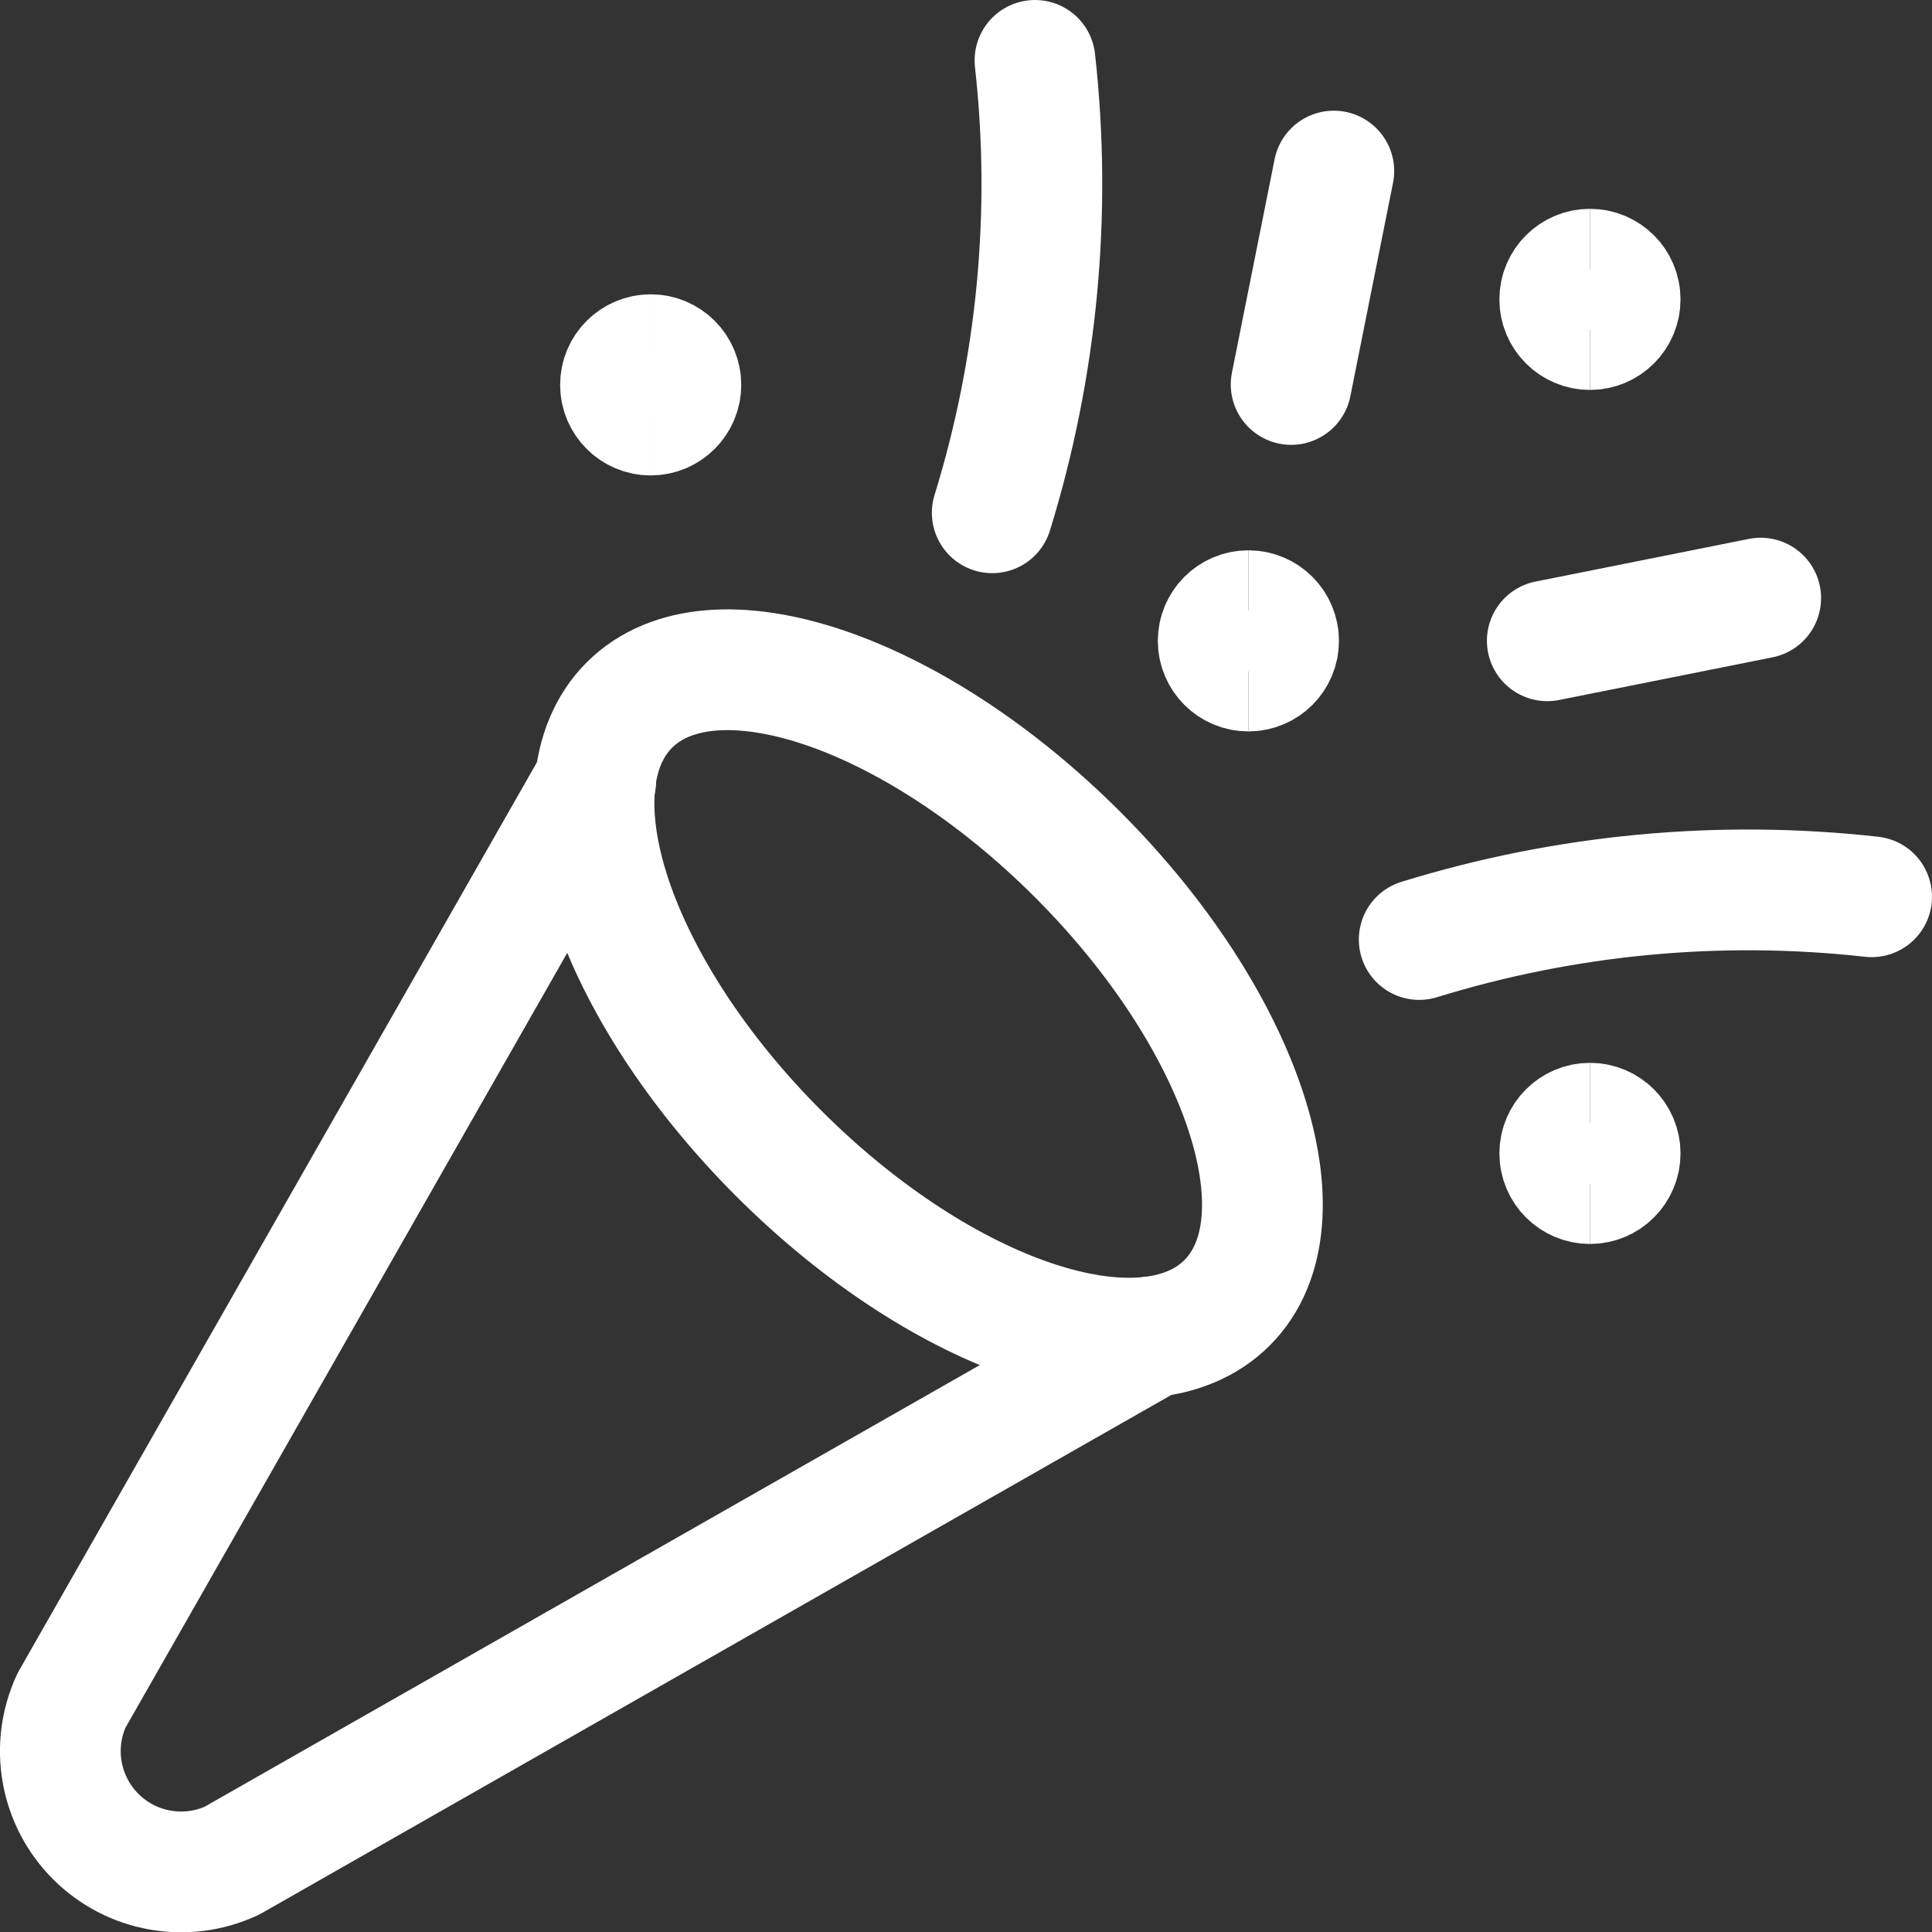
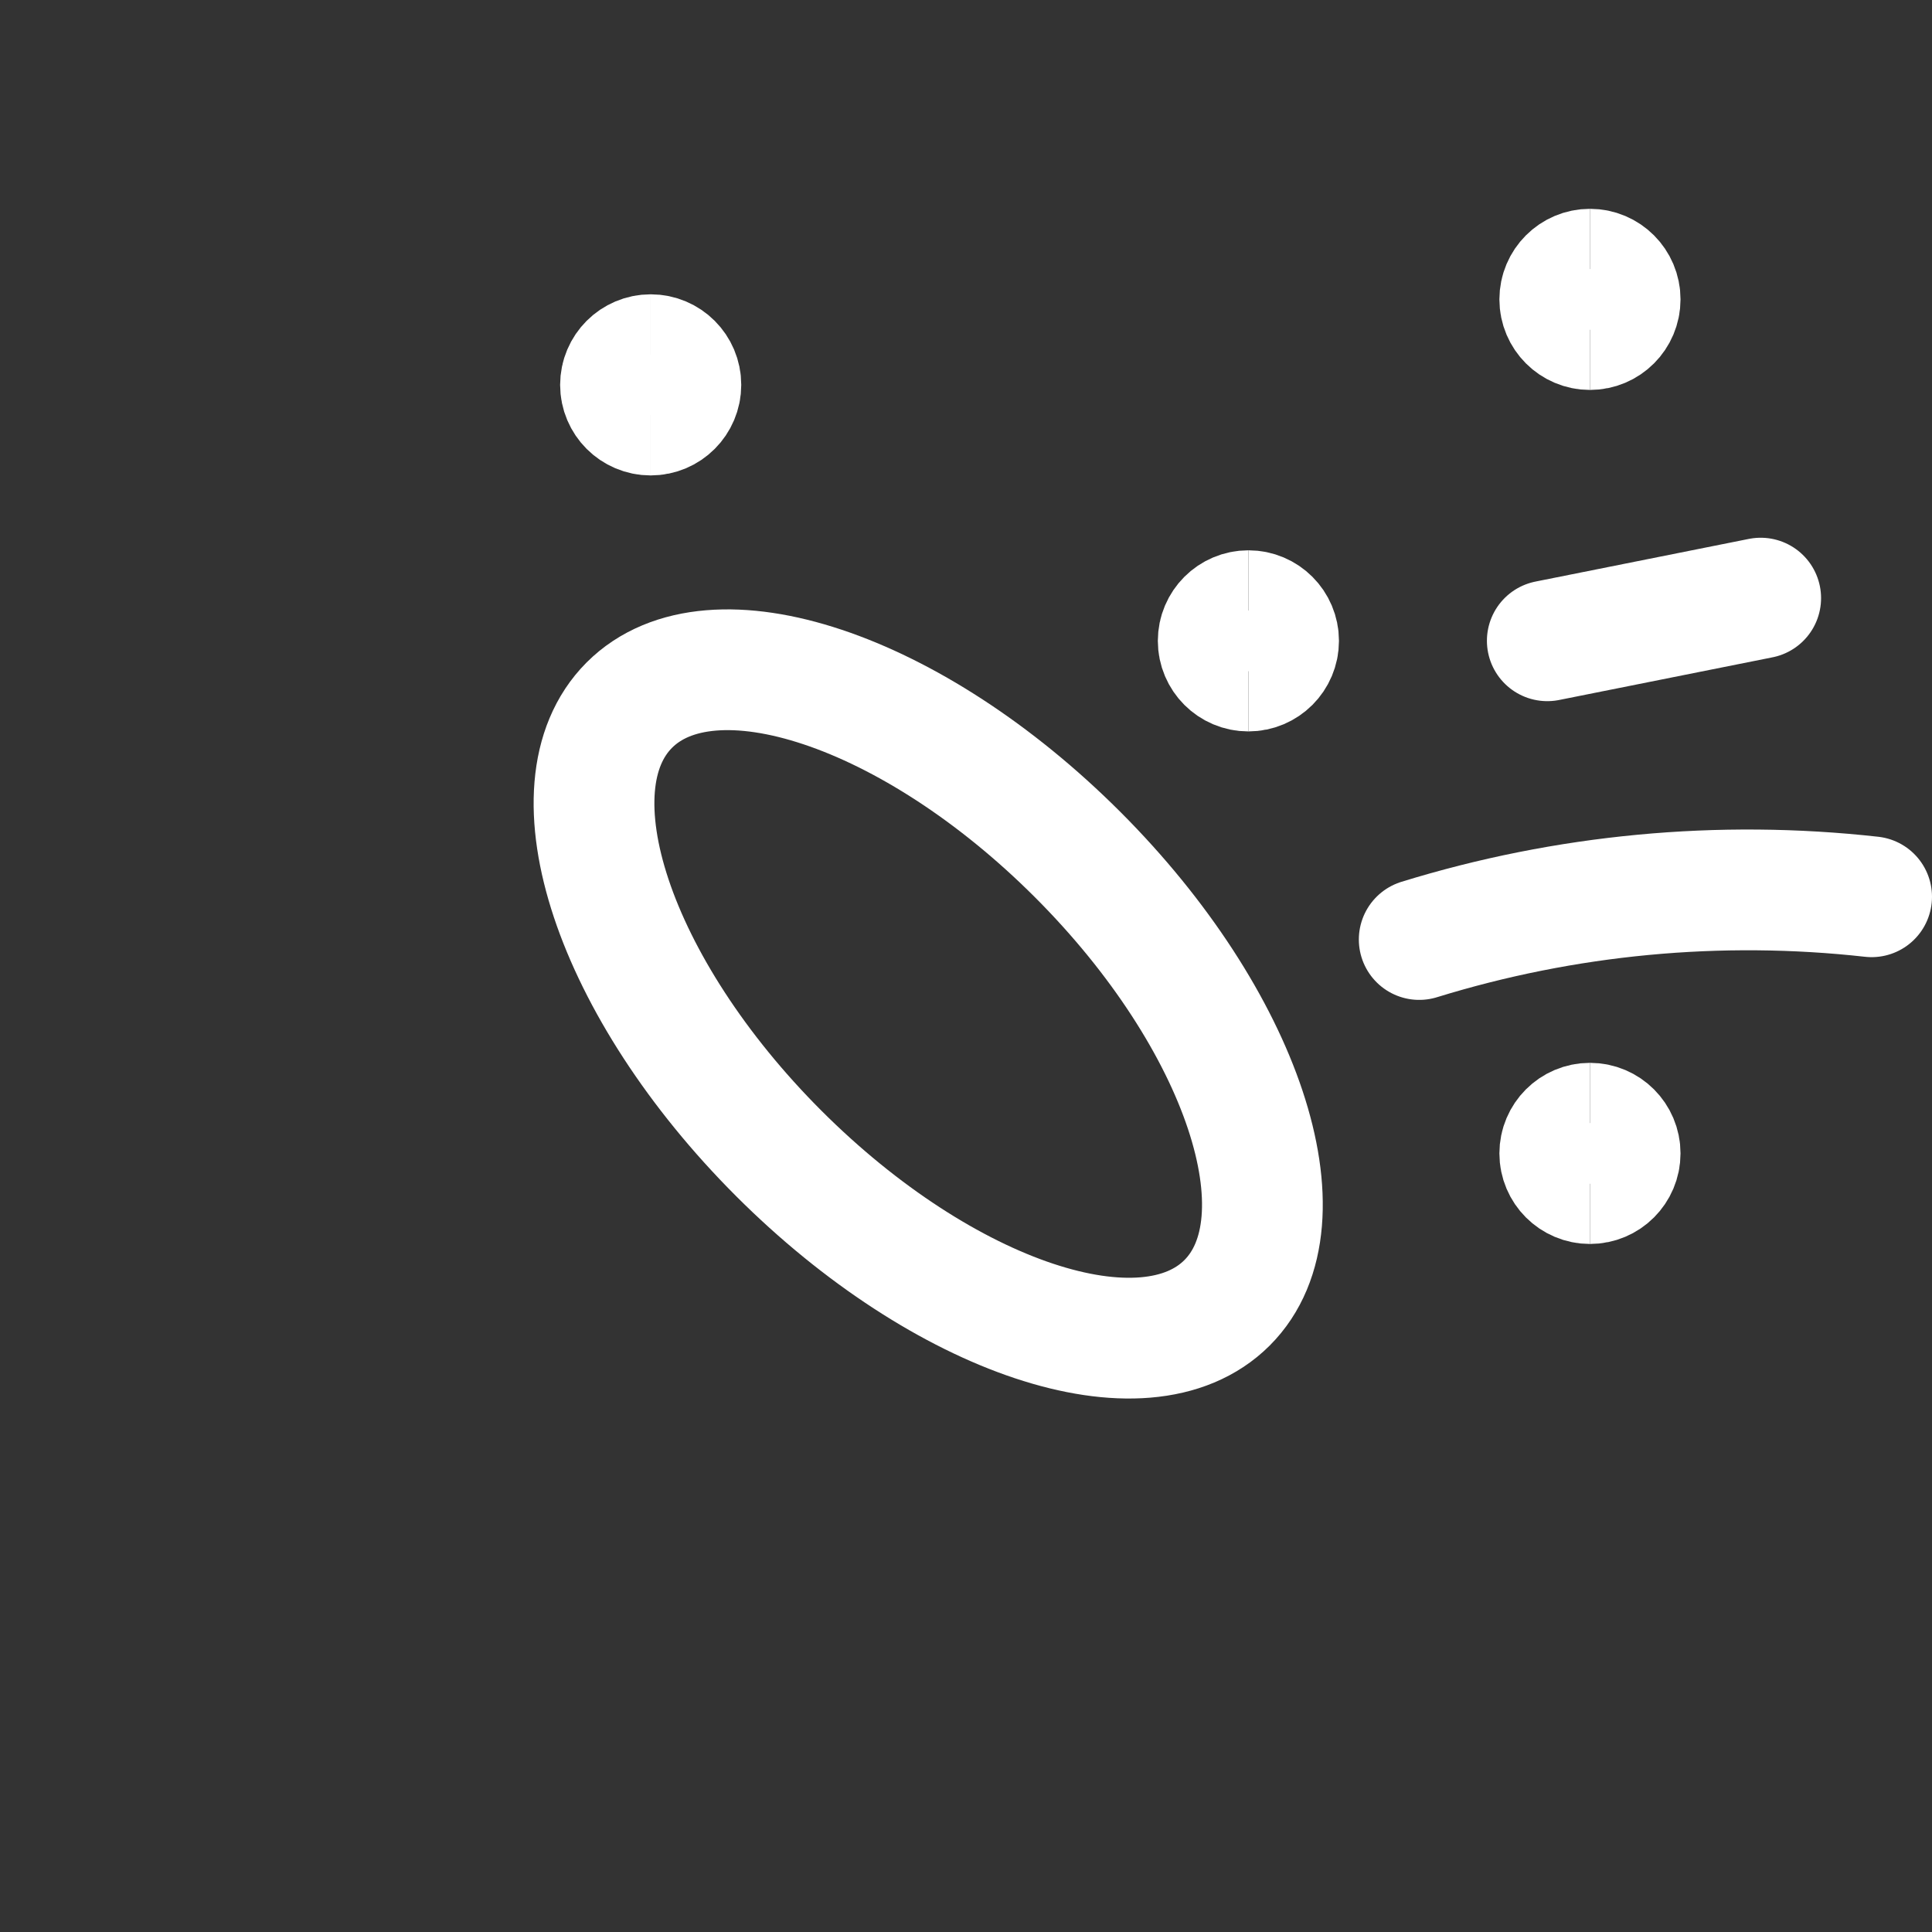
<svg xmlns="http://www.w3.org/2000/svg" width="24" height="24" viewBox="0 0 24 24" fill="none">
  <rect x="0" y="0" width="24" height="24" fill="#333333" stroke="none" />
  <g clip-path="url(#clip0_254_47)">
    <path d="M15.243 16.184C16.268 15.159 15.437 12.666 13.387 10.616C11.336 8.565 8.843 7.734 7.818 8.759C6.793 9.785 7.624 12.278 9.674 14.328C11.725 16.378 14.218 17.209 15.243 16.184Z" stroke="white" stroke-width="1.5" stroke-linecap="round" stroke-linejoin="round" />
-     <path d="M7.4 9.703L0.888 21.124C0.759 21.403 0.719 21.714 0.773 22.017C0.827 22.319 0.972 22.597 1.189 22.814C1.406 23.031 1.684 23.177 1.987 23.23C2.289 23.284 2.6 23.244 2.879 23.115L14.3 16.608" stroke="white" stroke-width="1.5" stroke-linecap="round" stroke-linejoin="round" />
-     <path d="M12.857 0.75C13.068 2.64 12.887 4.553 12.326 6.37" stroke="white" stroke-width="1.5" stroke-linecap="round" stroke-linejoin="round" />
-     <path d="M16.569 2.125L16.039 4.776" stroke="white" stroke-width="1.5" stroke-linecap="round" stroke-linejoin="round" />
    <path d="M23.25 11.14C21.36 10.929 19.447 11.11 17.63 11.671" stroke="white" stroke-width="1.5" stroke-linecap="round" stroke-linejoin="round" />
    <path d="M21.872 7.43L19.221 7.96" stroke="white" stroke-width="1.5" stroke-linecap="round" stroke-linejoin="round" />
    <path d="M8.083 5.156C7.876 5.156 7.708 4.988 7.708 4.781C7.708 4.574 7.876 4.406 8.083 4.406" stroke="white" stroke-width="1.5" />
    <path d="M8.083 5.156C8.29 5.156 8.458 4.988 8.458 4.781C8.458 4.574 8.29 4.406 8.083 4.406" stroke="white" stroke-width="1.5" />
    <path d="M15.508 8.336C15.301 8.336 15.133 8.168 15.133 7.961C15.133 7.754 15.301 7.586 15.508 7.586" stroke="white" stroke-width="1.5" />
    <path d="M15.508 8.336C15.715 8.336 15.883 8.168 15.883 7.961C15.883 7.754 15.715 7.586 15.508 7.586" stroke="white" stroke-width="1.5" />
    <path d="M19.751 4.094C19.544 4.094 19.376 3.926 19.376 3.719C19.376 3.512 19.544 3.344 19.751 3.344" stroke="white" stroke-width="1.5" />
    <path d="M19.751 4.094C19.958 4.094 20.126 3.926 20.126 3.719C20.126 3.512 19.958 3.344 19.751 3.344" stroke="white" stroke-width="1.5" />
    <path d="M19.751 14.703C19.544 14.703 19.376 14.535 19.376 14.328C19.376 14.121 19.544 13.953 19.751 13.953" stroke="white" stroke-width="1.5" />
    <path d="M19.751 14.703C19.958 14.703 20.126 14.535 20.126 14.328C20.126 14.121 19.958 13.953 19.751 13.953" stroke="white" stroke-width="1.5" />
  </g>
  <defs>
    <clipPath id="clip0_254_47">
      <rect width="24" height="24" fill="white" />
    </clipPath>
  </defs>
</svg>